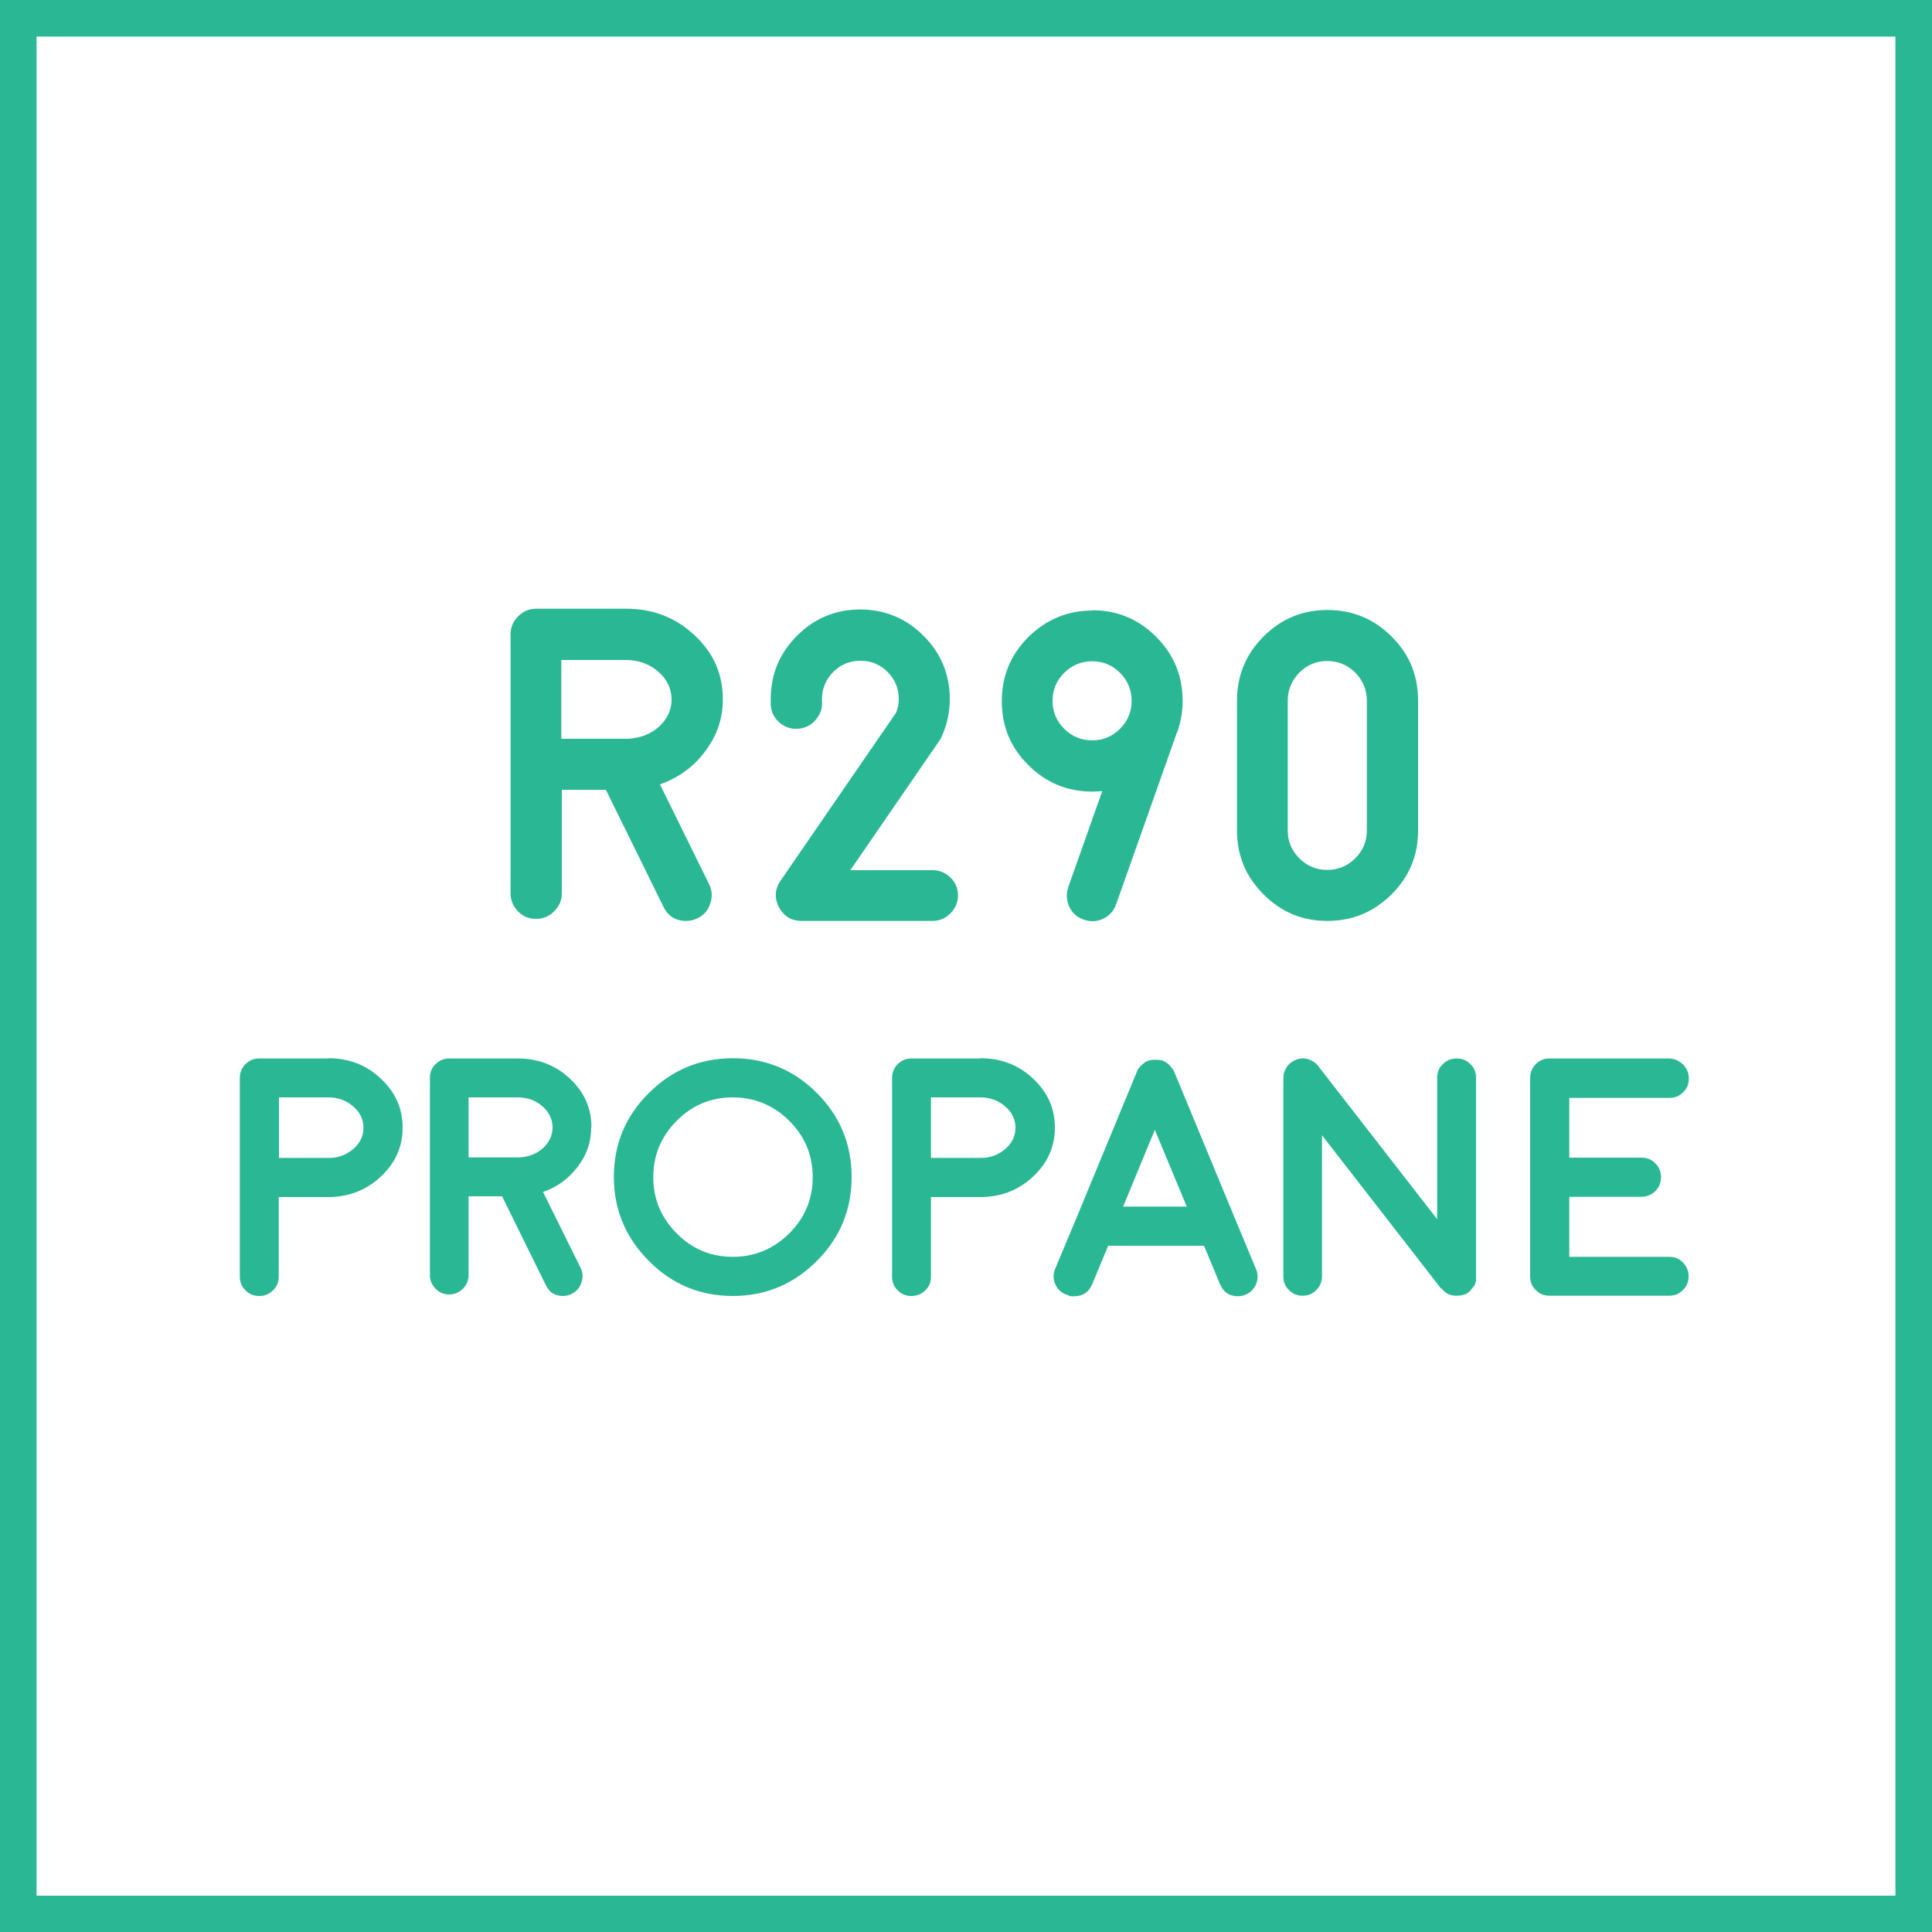
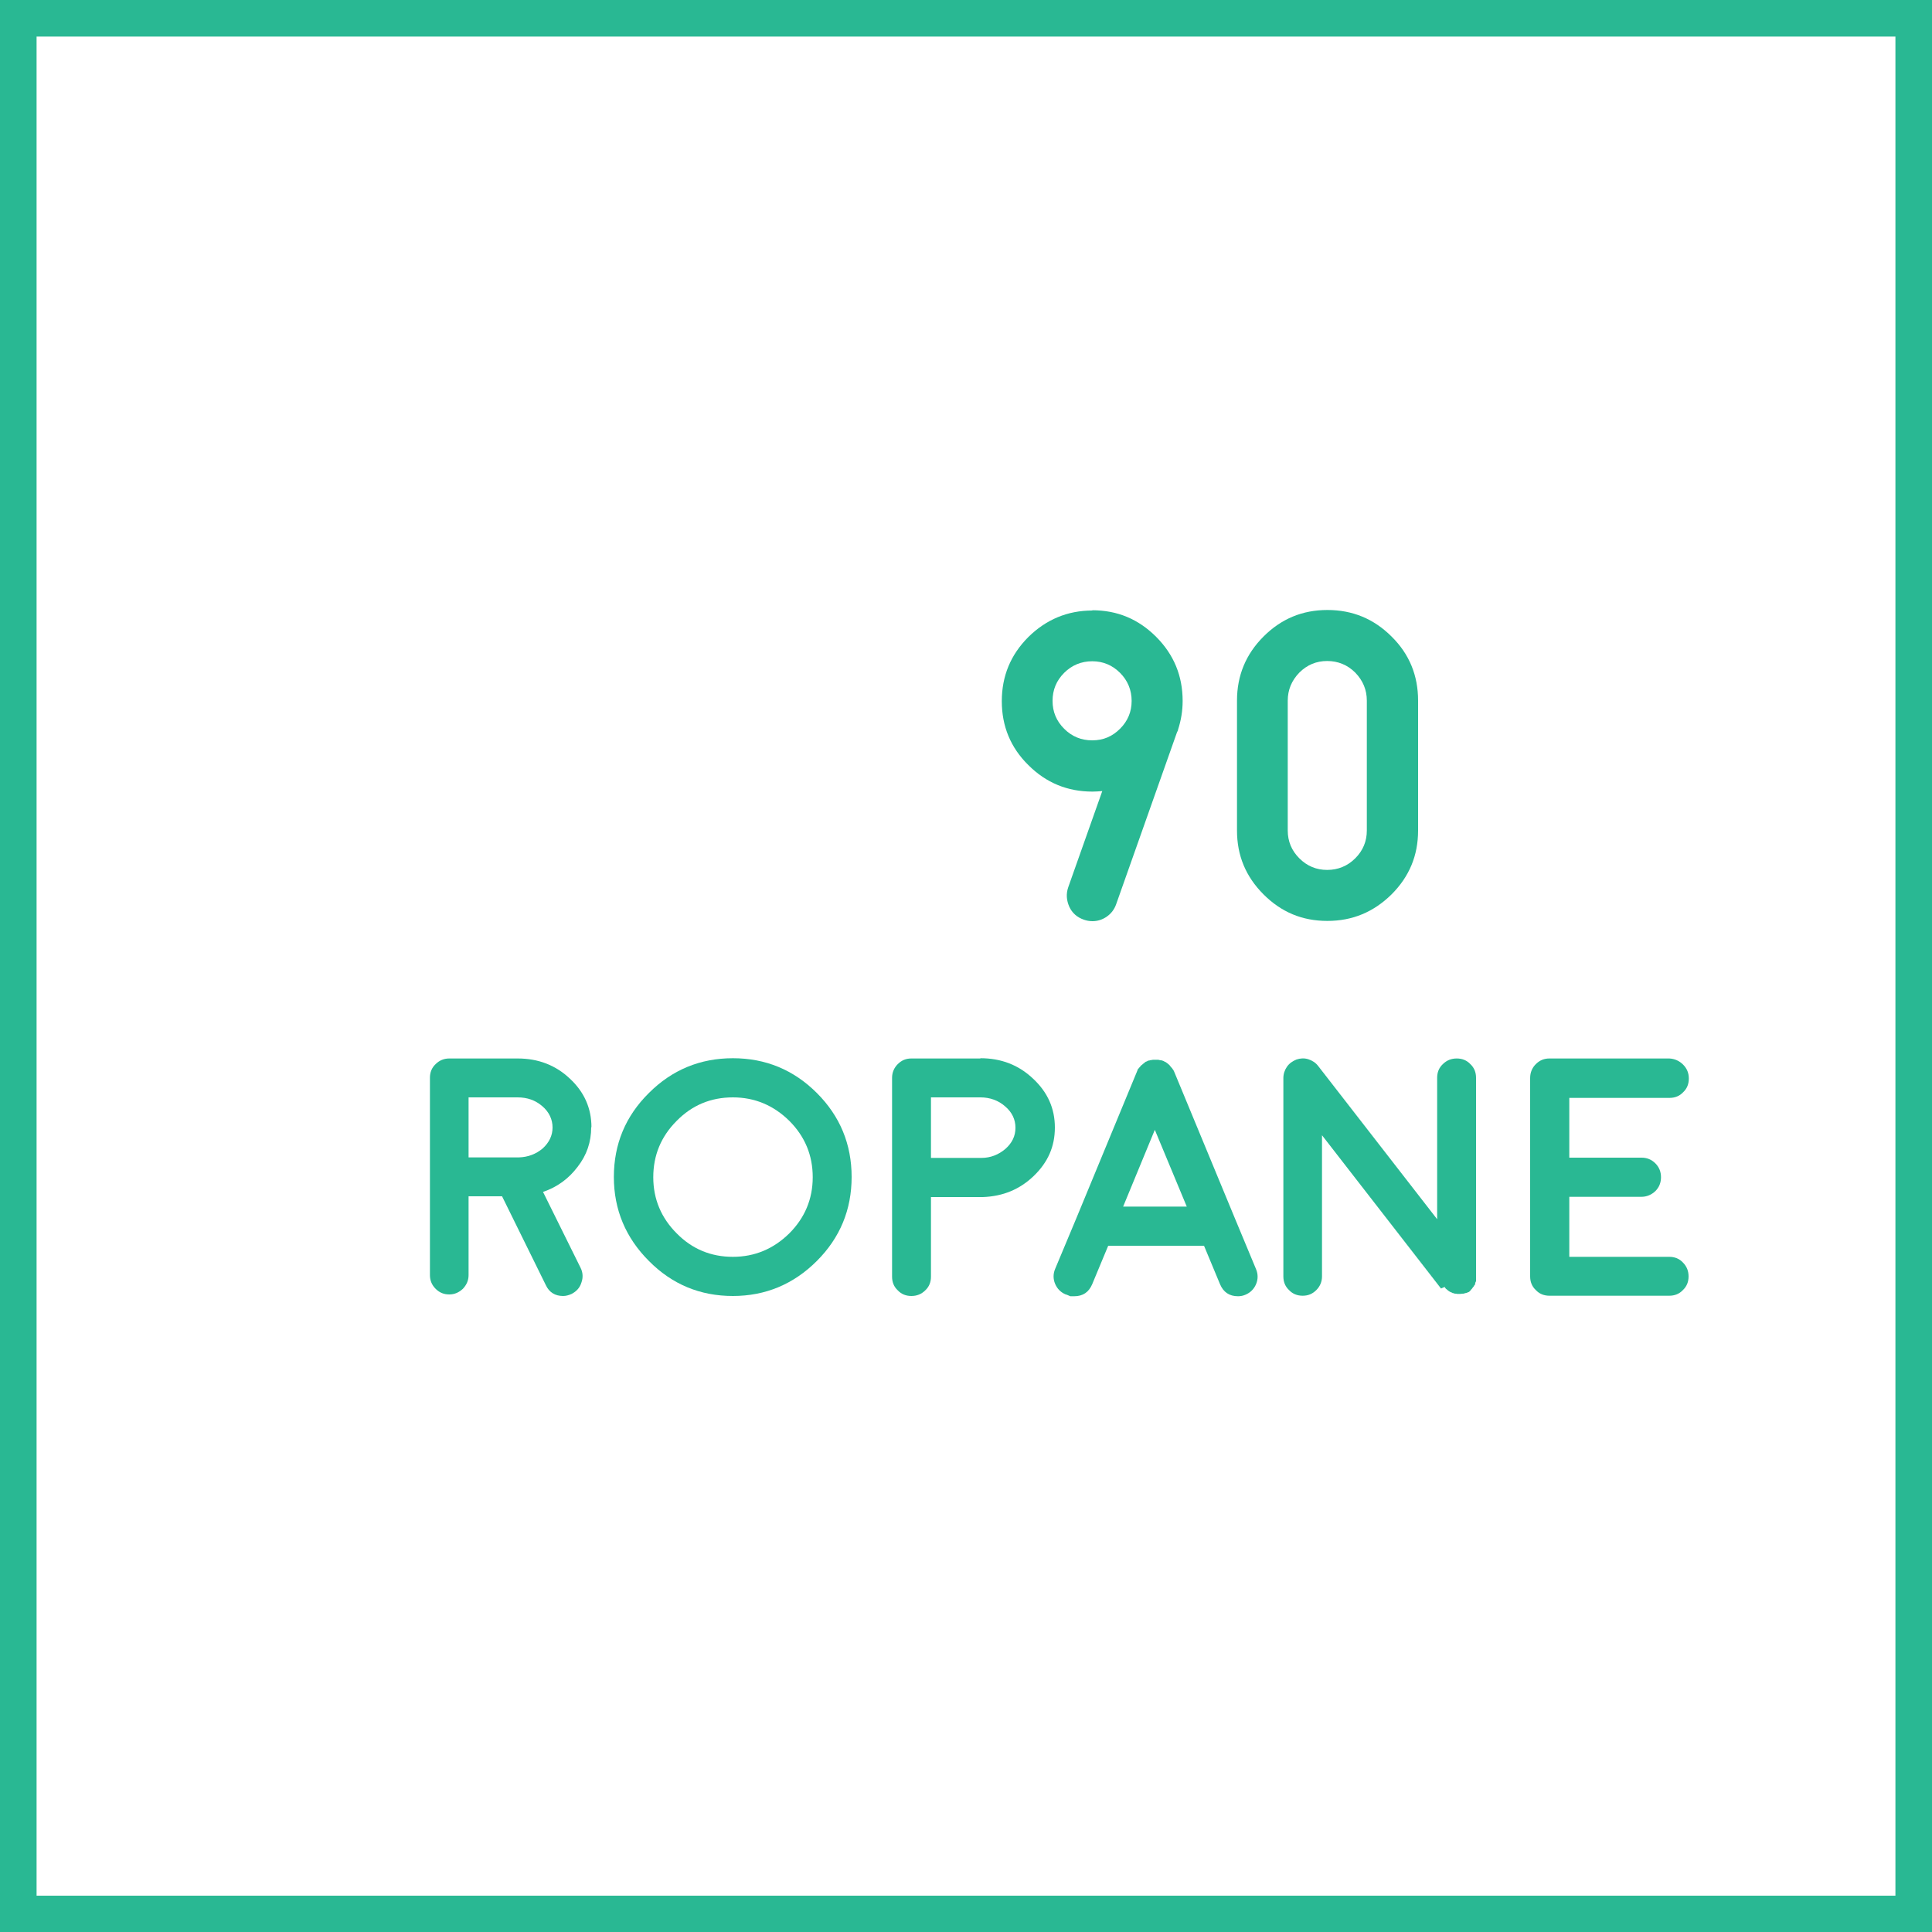
<svg xmlns="http://www.w3.org/2000/svg" id="Layer_1" width="75" height="75" viewBox="0 0 75 75">
  <defs>
    <style>.cls-1{fill:#29b893;}</style>
  </defs>
-   <path class="cls-1" d="M28.06,27.16c0,.74-.23,1.41-.69,2.01-.44.6-1.03,1.02-1.75,1.28l1.91,3.88c.12.24.13.49.04.75-.08.26-.25.45-.5.57-.14.07-.29.1-.44.1-.41,0-.7-.19-.88-.56l-2.23-4.53h-1.71v4.02c0,.27-.1.5-.3.7-.19.19-.42.29-.7.29s-.5-.09-.7-.29c-.19-.2-.29-.43-.29-.7v-10.05c0-.28.1-.51.29-.7.2-.2.43-.3.7-.3h3.49c1.04,0,1.93.34,2.66,1.03.74.68,1.1,1.51,1.1,2.49ZM24.36,28.68c.47-.02.88-.17,1.21-.46.33-.3.5-.65.5-1.06s-.17-.79-.52-1.09c-.35-.3-.77-.45-1.26-.45h-2.5v3.06h2.56Z" />
-   <path class="cls-1" d="M37.19,34.75c0,.28-.1.51-.29.7-.19.2-.43.3-.7.3h-5.08c-.4,0-.69-.18-.88-.53-.18-.35-.17-.69.06-1.03l4.49-6.53c.07-.17.1-.35.1-.53,0-.41-.15-.76-.44-1.05-.29-.29-.64-.43-1.05-.43s-.75.14-1.05.43c-.29.29-.44.65-.44,1.05,0,.04,0,.07,0,.1.02.28-.07.51-.25.72-.18.21-.41.32-.68.34-.27.02-.51-.06-.72-.24-.21-.18-.32-.41-.34-.68,0-.08,0-.15,0-.23,0-.96.34-1.78,1.02-2.46.68-.68,1.5-1.02,2.45-1.02s1.78.34,2.46,1.02c.68.68,1.02,1.5,1.02,2.46,0,.5-.1.97-.3,1.42-.02.06-.05.11-.08.16l-3.48,5.06h3.19c.27,0,.51.1.7.29.2.2.29.43.29.71Z" />
  <path class="cls-1" d="M42.4,23.69c.97,0,1.79.34,2.48,1.03.69.69,1.03,1.52,1.03,2.49,0,.38-.06.75-.18,1.12,0,.02,0,.03,0,.02l-.02.04-.02.04-2.36,6.67c-.07.2-.19.36-.36.48-.17.12-.36.18-.56.18-.12,0-.23-.02-.34-.06-.26-.09-.45-.26-.56-.5-.11-.25-.13-.5-.04-.76l1.32-3.73c-.13.01-.26.02-.38.02-.97,0-1.8-.34-2.49-1.03-.69-.68-1.03-1.51-1.03-2.48s.34-1.8,1.03-2.49c.69-.68,1.52-1.03,2.49-1.03ZM40.86,27.21c0,.42.15.78.45,1.08.3.3.66.45,1.09.45s.78-.15,1.08-.45c.3-.3.45-.66.45-1.08s-.15-.79-.45-1.09c-.3-.3-.66-.45-1.08-.45s-.79.15-1.09.45c-.3.3-.45.66-.45,1.09Z" />
  <path class="cls-1" d="M51.53,23.68c.97,0,1.8.34,2.49,1.03.69.68,1.03,1.51,1.03,2.49v5.04c0,.97-.34,1.79-1.03,2.48-.69.68-1.51,1.03-2.49,1.03s-1.79-.34-2.48-1.03c-.69-.69-1.03-1.51-1.03-2.48v-5.04c0-.97.34-1.8,1.03-2.49.69-.69,1.51-1.03,2.48-1.03ZM53.06,27.2c0-.42-.15-.78-.45-1.09-.3-.3-.67-.45-1.09-.45s-.78.15-1.08.45c-.3.31-.45.67-.45,1.09v5.04c0,.42.15.78.45,1.08.3.3.66.45,1.08.45s.79-.15,1.09-.45c.3-.3.45-.66.45-1.08v-5.04Z" />
-   <path class="cls-1" d="M12.74,41.08c.8,0,1.48.26,2.04.79.57.53.85,1.16.85,1.9s-.27,1.35-.82,1.88c-.54.52-1.19.79-1.97.82h-.03s-.07,0-.07,0h-.04s-1.88,0-1.88,0v3.09c0,.21-.07.39-.22.53-.15.15-.33.22-.54.22s-.39-.07-.53-.22c-.15-.14-.22-.32-.22-.53v-7.72c0-.21.08-.39.22-.53.15-.15.32-.22.53-.22h2.68ZM12.79,44.95c.36,0,.67-.13.93-.35.26-.23.39-.5.39-.82s-.13-.6-.4-.83c-.27-.23-.59-.35-.96-.35h-1.92v2.35h1.97Z" />
  <path class="cls-1" d="M22.95,43.76c0,.57-.17,1.08-.53,1.54-.34.45-.78.78-1.34.97l1.46,2.95c.09.18.1.38.03.57-.06.2-.19.34-.38.44-.11.05-.22.08-.33.08-.31,0-.54-.14-.67-.42l-1.7-3.45h-1.3v3.06c0,.21-.08.38-.22.53-.15.14-.32.22-.53.22s-.38-.07-.53-.22c-.15-.15-.22-.33-.22-.53v-7.66c0-.21.07-.39.22-.53.15-.15.33-.22.53-.22h2.66c.79,0,1.47.26,2.02.78.56.52.84,1.15.84,1.89ZM20.14,44.93c.36-.01.67-.13.93-.35.25-.23.38-.5.38-.81s-.13-.6-.4-.83c-.27-.23-.58-.34-.96-.34h-1.9v2.33h1.95Z" />
  <path class="cls-1" d="M28.45,50.31c-1.27,0-2.36-.45-3.26-1.36-.9-.9-1.36-1.99-1.36-3.26s.45-2.36,1.36-3.26c.9-.9,1.99-1.35,3.26-1.35s2.36.45,3.26,1.35c.9.9,1.35,1.99,1.35,3.26s-.45,2.36-1.35,3.26c-.9.9-1.99,1.36-3.26,1.36ZM28.45,42.6c-.85,0-1.58.3-2.18.91-.61.61-.91,1.34-.91,2.19s.31,1.58.91,2.18c.6.61,1.33.91,2.18.91s1.58-.31,2.19-.91c.6-.6.91-1.33.91-2.18s-.3-1.58-.91-2.19c-.61-.6-1.34-.91-2.19-.91Z" />
  <path class="cls-1" d="M38.06,41.08c.8,0,1.48.26,2.04.79.57.53.85,1.16.85,1.9s-.27,1.35-.82,1.88c-.54.52-1.19.79-1.97.82h-.03s-.07,0-.07,0h-.04s-1.88,0-1.88,0v3.09c0,.21-.07.39-.22.53-.15.15-.33.22-.54.22s-.39-.07-.53-.22c-.15-.14-.22-.32-.22-.53v-7.72c0-.21.08-.39.22-.53.15-.15.32-.22.53-.22h2.68ZM38.1,44.95c.36,0,.67-.13.93-.35.26-.23.39-.5.39-.82s-.13-.6-.4-.83c-.26-.23-.59-.35-.96-.35h-1.92v2.35h1.97Z" />
  <path class="cls-1" d="M41.37,50.25c-.19-.08-.33-.22-.41-.41-.08-.19-.08-.39,0-.58l.82-1.96h0s2.36-5.71,2.36-5.71c0-.02.02-.04.03-.06v-.03s.03-.03.04-.03c0,0,0-.02.02-.03.01-.01.02-.02.03-.03,0,0,0-.01.02-.03.02-.02.03-.03.03-.03,0,0,.01,0,.03-.02.02-.02.03-.03.03-.03,0,0,0,0,.03-.02.02-.01.03-.02.03-.03l.03-.02s.03-.02.03-.02c.01,0,.03,0,.05-.02.02-.01.03-.02.02-.01,0,0,0,0,.03-.01.02,0,.04,0,.05-.01,0,0,.02,0,.04-.01h.03s.02,0,.04-.01h.03s.02,0,.04,0h.15s.03.01.03.01c0,0,.02,0,.05.01.03,0,.03,0,.03,0,.05.01.1.03.14.06,0,0,0,0,.03.01.02.01.03.02.04.03l.03.02s.03.02.03.03c0,0,.01,0,.03.02.01.01.02.02.03.03,0,0,0,.01.02.03.02.02.03.03.03.03l.02.03s.03.03.03.03,0,.02.02.03c.01.02.02.03.02.03.01.02.02.04.03.06l2.36,5.7h0s.82,1.97.82,1.97c.08.19.08.39,0,.58-.08.19-.22.33-.41.41-.09.04-.19.06-.29.06-.34,0-.57-.16-.7-.47l-.62-1.49h-3.72l-.62,1.49c-.13.31-.36.47-.7.47h-.15s-.05-.02-.14-.06ZM46.07,46.84l-1.24-2.98-1.23,2.98h2.47Z" />
-   <path class="cls-1" d="M55.94,50.02h0s-4.62-5.95-4.62-5.95v5.48c0,.21-.08.39-.22.53-.15.15-.32.22-.53.22s-.39-.07-.53-.22c-.15-.14-.22-.32-.22-.53v-7.7c0-.16.05-.31.14-.44.09-.13.22-.22.37-.28.15-.05.3-.06.46-.01.15.05.28.13.38.26l4.62,5.95v-5.49c0-.21.07-.39.22-.53.15-.15.33-.22.54-.22s.39.07.53.22c.15.14.22.32.22.53v7.71s0,.02,0,.04v.03s0,.02,0,.04c0,.02,0,.03,0,.04v.03s-.01.04-.02.04c0,0,0,.02-.01.03,0,.02,0,.03-.01.04v.03s-.03.03-.03.03c0,0-.01.02-.02.04l-.02.02s-.01.02-.03.04l-.02.03s-.01.01-.03.03c-.01.02-.02.03-.02.03,0,0-.01.01-.03.03-.01.01-.02.02-.03.03.01,0,.01,0,0,0h0s-.07.05-.1.07h0s-.07.03-.1.04c-.02,0-.02,0-.01,0-.03.01-.07.02-.11.03h-.02s-.08.01-.11.01c-.03,0-.05,0-.08,0,0,0,0,0-.01,0-.03,0-.05,0-.06-.01,0,0,0,0-.03,0-.02,0-.04,0-.05-.01,0,0-.01,0-.03-.01-.02,0-.04,0-.05-.02,0,0-.02,0-.03-.01-.02,0-.03-.02-.05-.02-.01,0-.02-.02-.03-.02-.01,0-.03-.02-.04-.03-.01,0-.02-.02-.03-.02-.02-.02-.04-.04-.06-.05h0s-.03-.04-.03-.04c0,0,0,0-.02-.03Z" />
+   <path class="cls-1" d="M55.94,50.02h0s-4.62-5.95-4.62-5.95v5.48c0,.21-.08.39-.22.53-.15.15-.32.22-.53.22s-.39-.07-.53-.22c-.15-.14-.22-.32-.22-.53v-7.7c0-.16.05-.31.14-.44.09-.13.22-.22.37-.28.15-.05.3-.06.46-.01.15.05.28.13.38.26l4.62,5.95v-5.49c0-.21.07-.39.22-.53.15-.15.33-.22.54-.22s.39.07.53.22c.15.14.22.32.22.53v7.71s0,.02,0,.04v.03s0,.02,0,.04c0,.02,0,.03,0,.04v.03s-.01.04-.02.04c0,0,0,.02-.01.03,0,.02,0,.03-.01.04v.03s-.03.03-.03.03c0,0-.01.02-.02.04l-.02.02s-.01.02-.03.04l-.02.03s-.01.01-.03.03c-.01.02-.02.03-.02.03,0,0-.01.01-.03.03-.01.01-.02.02-.03.03.01,0,.01,0,0,0h0h0s-.07.03-.1.04c-.02,0-.02,0-.01,0-.03.01-.07.02-.11.03h-.02s-.08.01-.11.01c-.03,0-.05,0-.08,0,0,0,0,0-.01,0-.03,0-.05,0-.06-.01,0,0,0,0-.03,0-.02,0-.04,0-.05-.01,0,0-.01,0-.03-.01-.02,0-.04,0-.05-.02,0,0-.02,0-.03-.01-.02,0-.03-.02-.05-.02-.01,0-.02-.02-.03-.02-.01,0-.03-.02-.04-.03-.01,0-.02-.02-.03-.02-.02-.02-.04-.04-.06-.05h0s-.03-.04-.03-.04c0,0,0,0-.02-.03Z" />
  <path class="cls-1" d="M64.8,48.79c.21,0,.39.07.53.22.15.15.22.33.22.54s-.07.39-.22.53c-.14.15-.32.22-.53.22h-4.65c-.21,0-.39-.07-.53-.22-.15-.14-.22-.32-.22-.53v-7.7c0-.22.08-.4.22-.54.15-.15.32-.22.53-.22h4.65c.21.01.39.09.54.24.15.15.22.33.22.54s-.07.39-.22.53c-.14.15-.32.22-.53.22h-3.89s0,2.32,0,2.32h2.8c.21,0,.39.07.54.22.15.15.22.33.22.54s-.07.39-.22.54c-.15.14-.33.22-.54.22h-2.8v2.33h3.89Z" />
  <path class="cls-1" d="M73.58,1.42v72.17H1.42V1.42h72.17M75,0H0v75h75V0h0Z" />
</svg>